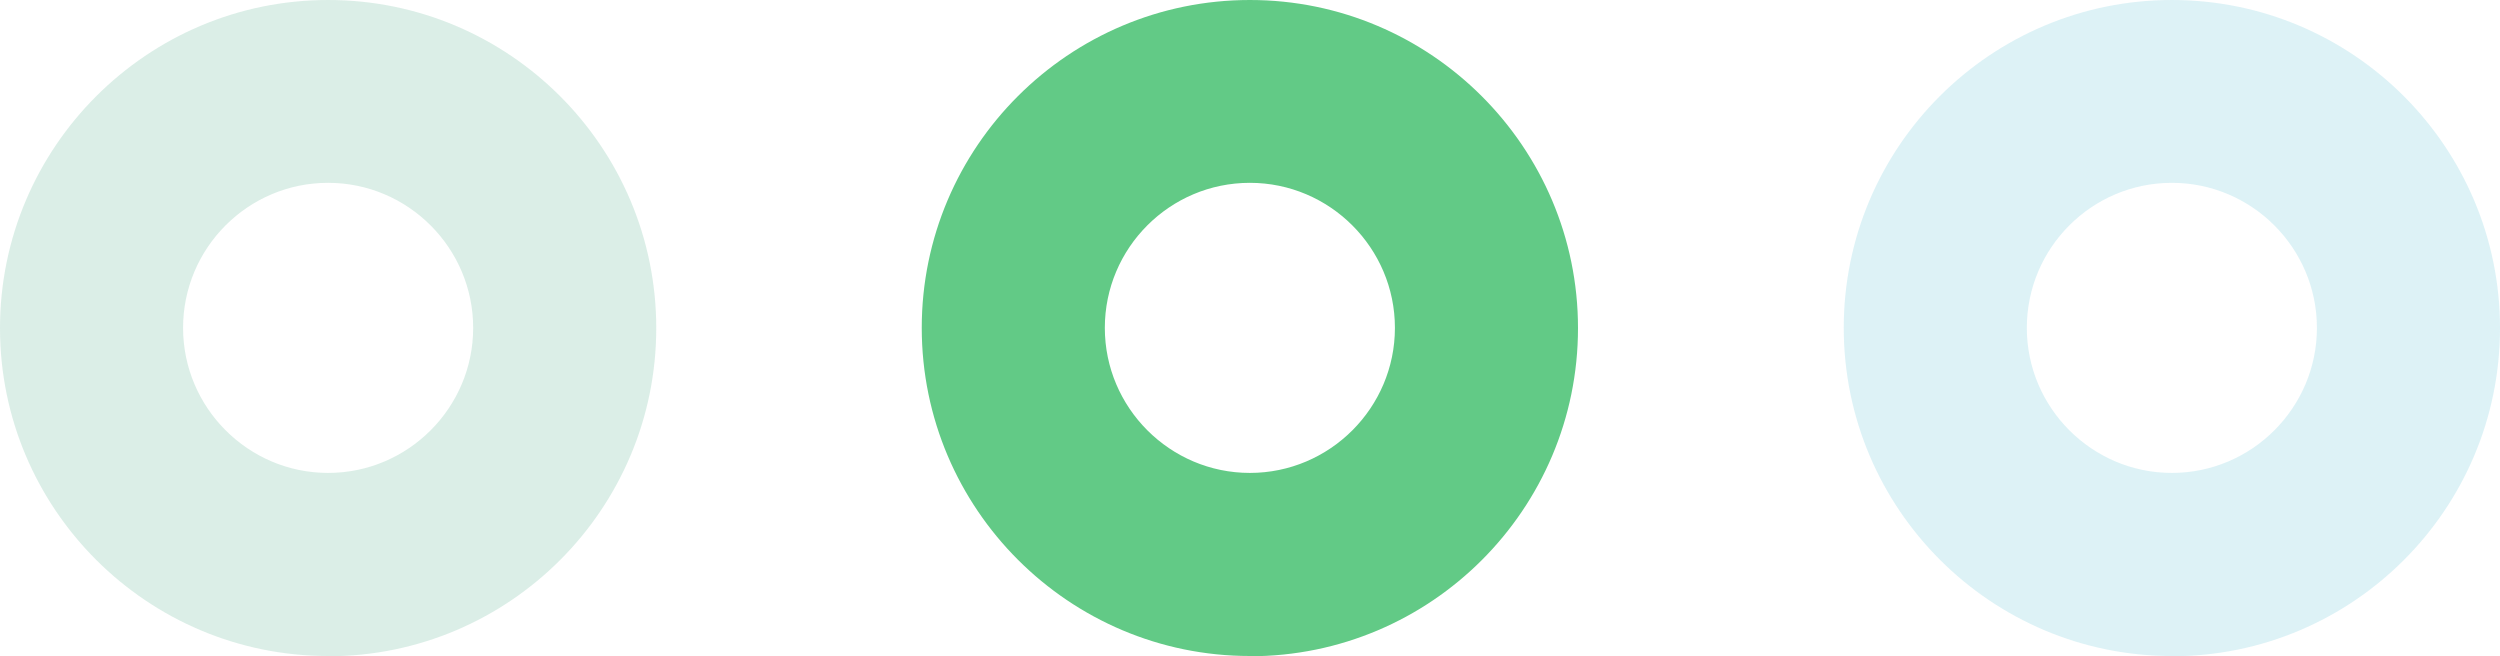
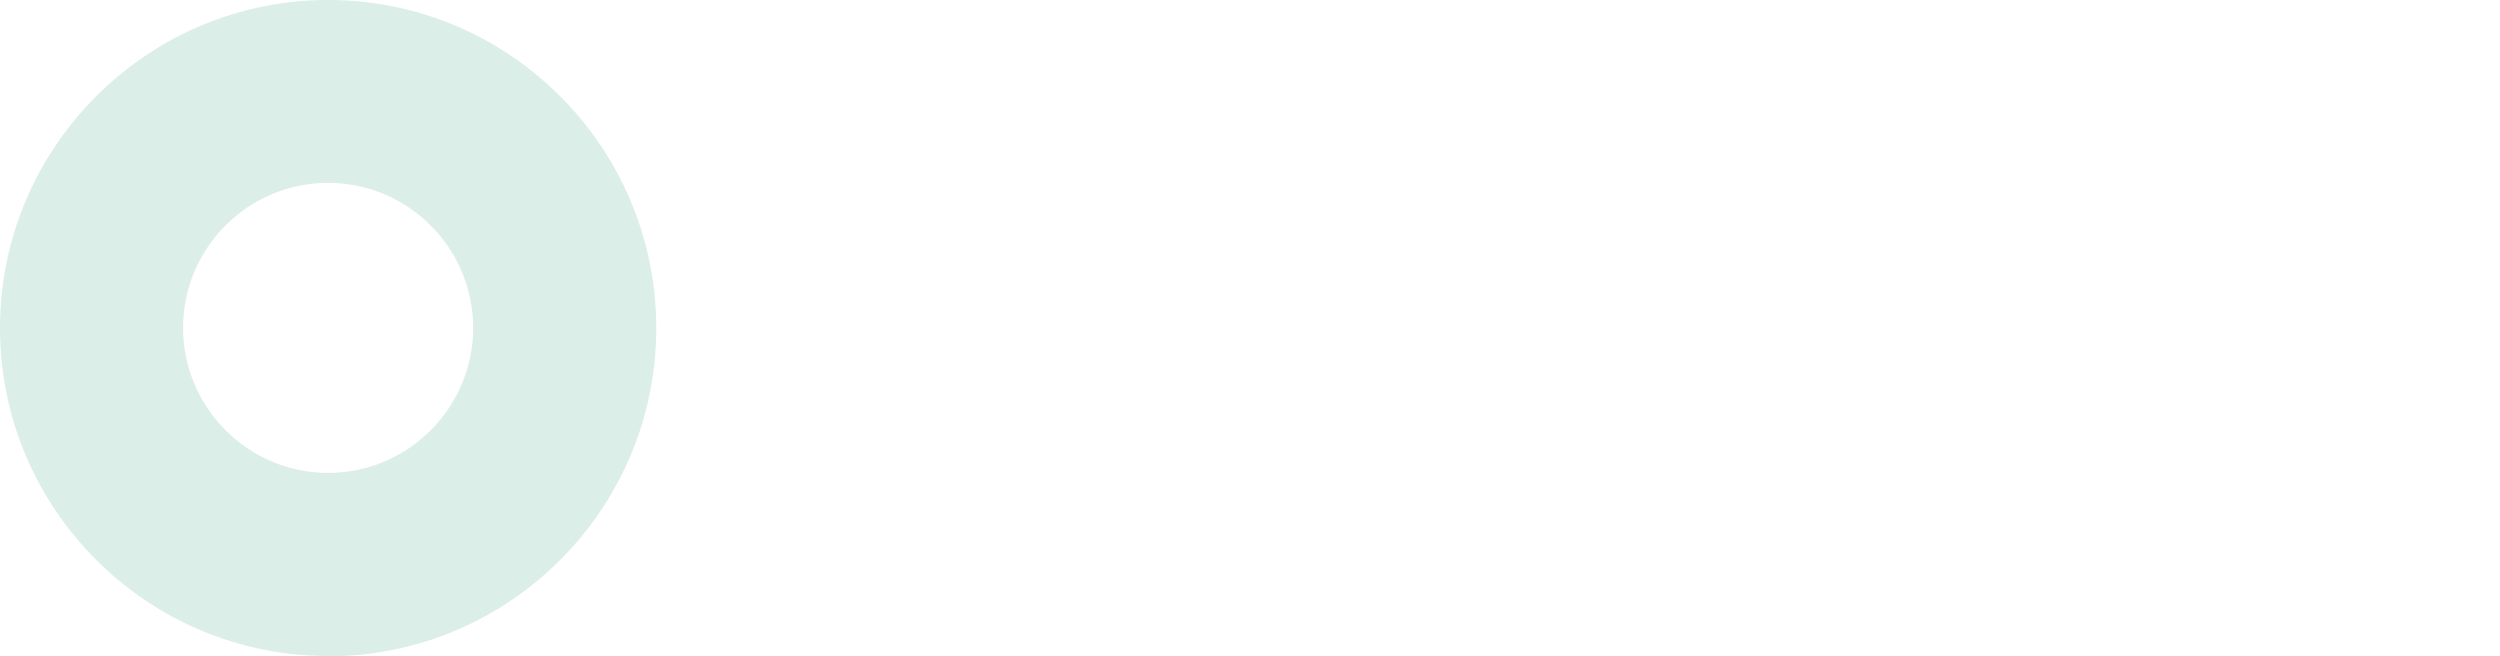
<svg xmlns="http://www.w3.org/2000/svg" id="Livello_2" viewBox="0 0 98.59 25.87">
  <g id="Livello_1-2">
-     <path d="M85.65,25.87c-7.13,0-12.94-5.8-12.94-12.94S78.51,0,85.65,0s12.94,5.8,12.94,12.94-5.8,12.94-12.94,12.94ZM85.65,7.21c-3.16,0-5.72,2.57-5.72,5.72s2.57,5.72,5.72,5.72,5.72-2.57,5.72-5.72-2.57-5.72-5.72-5.72Z" style="fill:#57c0d4; opacity:.2; stroke-width:0px;" />
    <path d="M12.94,25.87C5.8,25.87,0,20.07,0,12.94S5.8,0,12.94,0s12.94,5.8,12.94,12.94-5.8,12.94-12.94,12.94ZM12.94,7.21c-3.16,0-5.72,2.57-5.72,5.72s2.57,5.72,5.72,5.72,5.72-2.57,5.72-5.72-2.57-5.72-5.72-5.72Z" style="fill:#4fae8b; opacity:.2; stroke-width:0px;" />
-     <path d="M49.29,25.87c-7.13,0-12.94-5.8-12.94-12.94S42.16,0,49.29,0s12.94,5.8,12.94,12.94-5.8,12.94-12.94,12.94ZM49.29,7.21c-3.16,0-5.72,2.57-5.72,5.72s2.57,5.72,5.72,5.72,5.72-2.57,5.72-5.72-2.57-5.72-5.72-5.72Z" style="fill:#62ca86; stroke-width:0px;" />
  </g>
</svg>